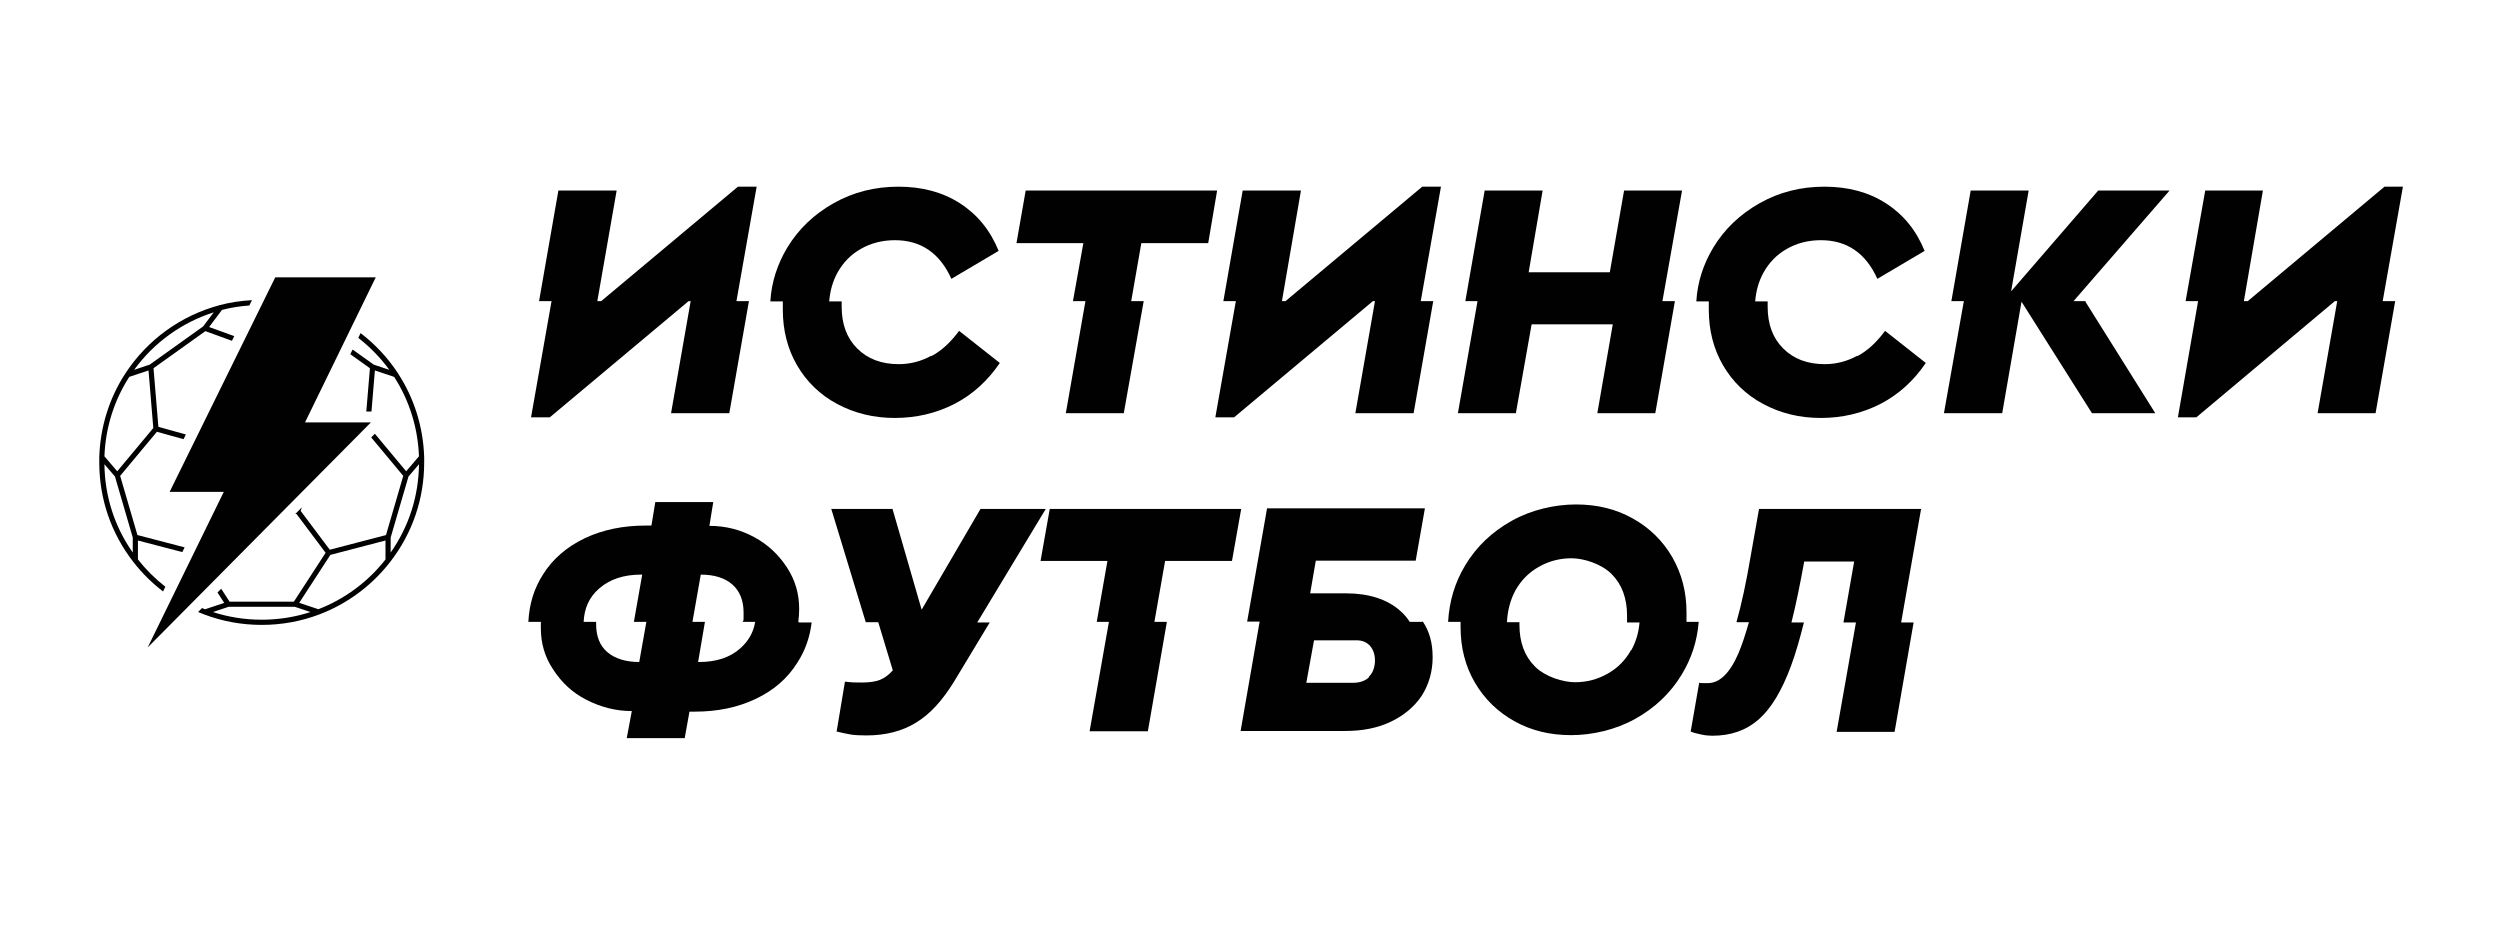
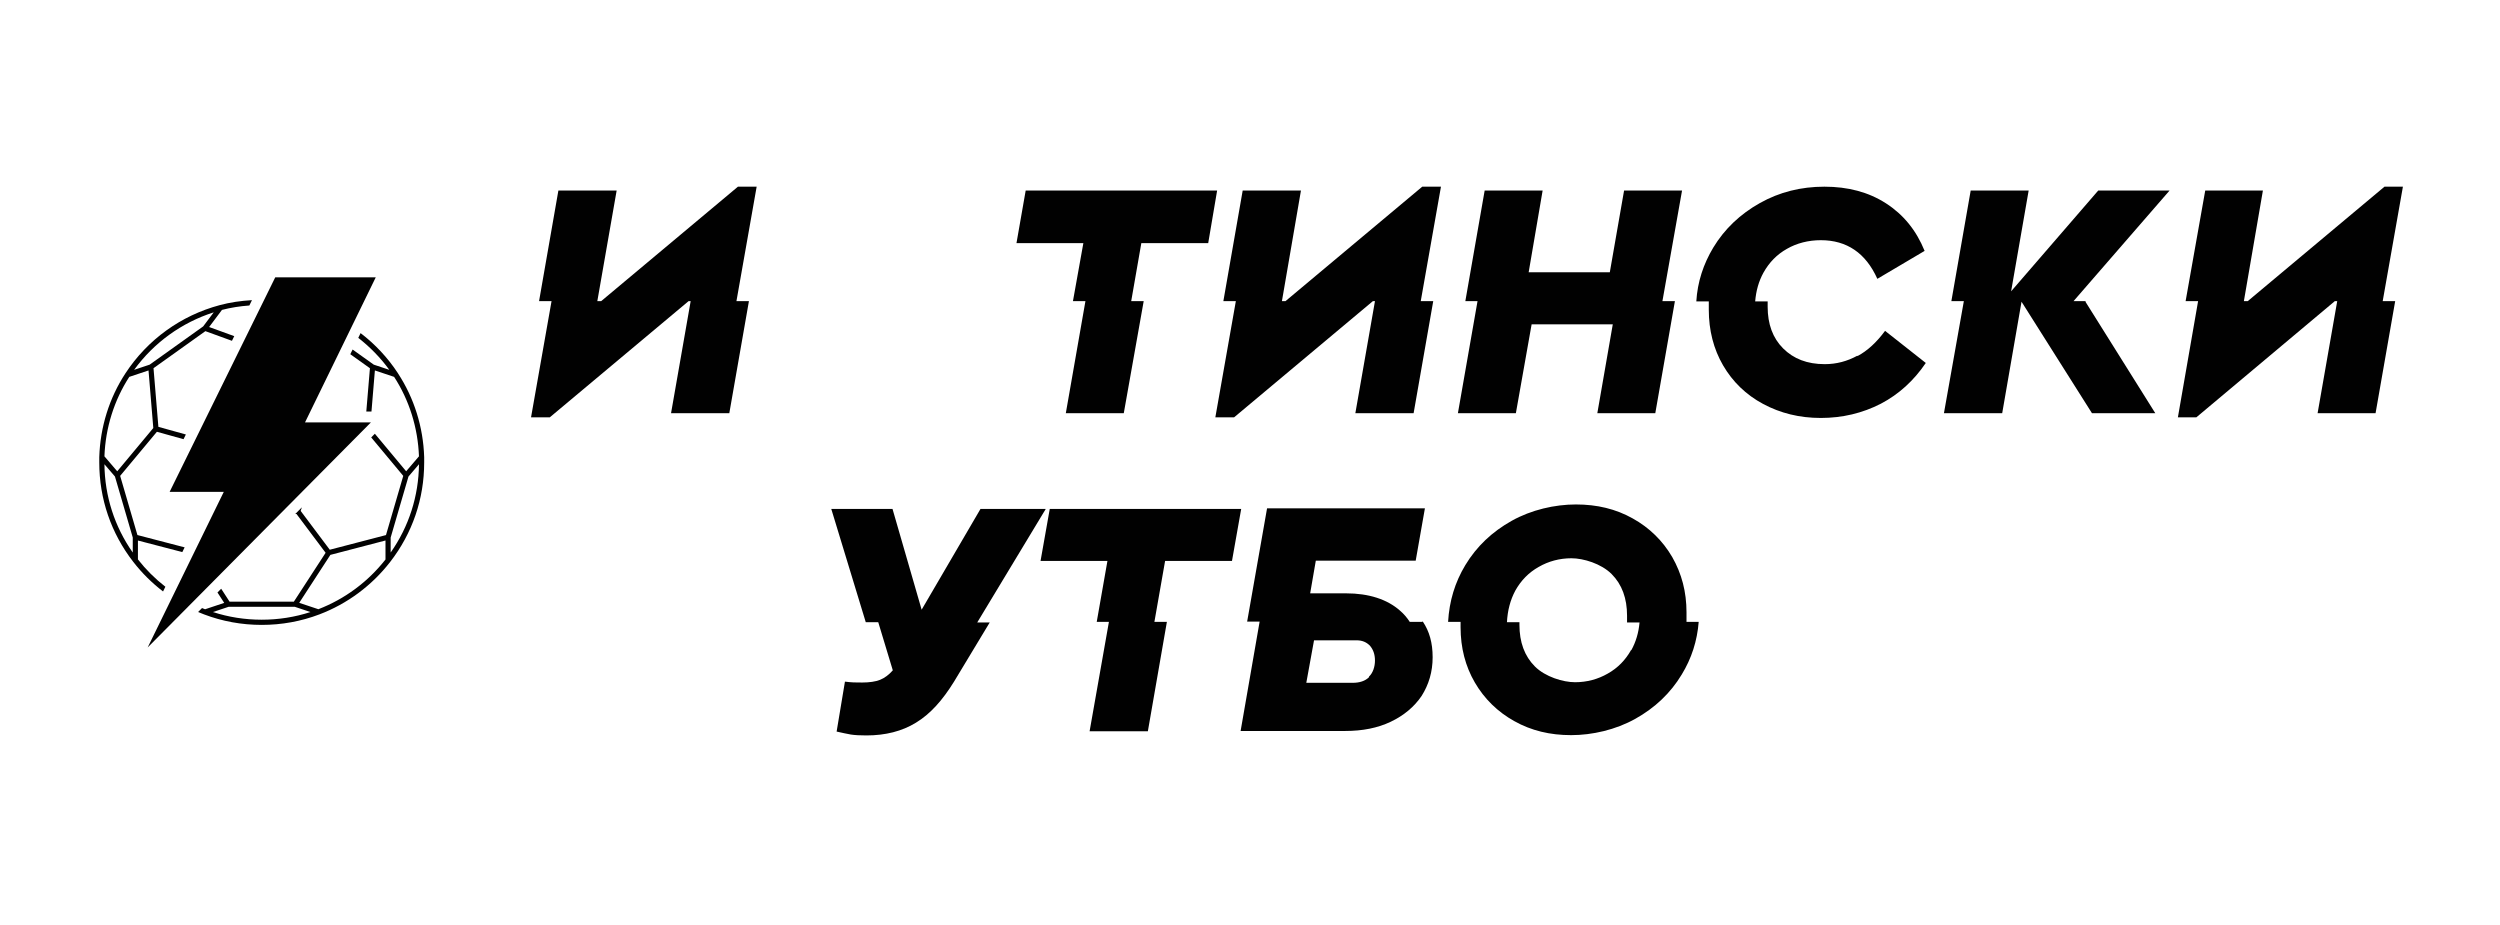
<svg xmlns="http://www.w3.org/2000/svg" id="Layer_1" data-name="Layer 1" viewBox="0 0 841 311.1">
  <defs>
    <style>
      .cls-1 {
        fill: none;
      }

      .cls-2 {
        fill: #010101;
      }
    </style>
  </defs>
  <g id="Black_Logo1" data-name="Black Logo1">
    <g id="Black1">
      <polygon class="cls-2" points="248.24 62.8 202.24 101.3 200.94 101.3 207.44 64.1 187.84 64.1 181.34 101.3 185.54 101.3 178.64 140.4 184.94 140.4 231.64 101.3 232.34 101.3 225.74 139 245.34 139 251.94 101.3 247.74 101.3 254.54 62.8 248.24 62.8" />
      <polygon class="cls-2" points="406.44 81.8 409.44 64.1 345.04 64.1 341.94 81.8 364.44 81.8 360.94 101.3 365.14 101.3 358.54 139 378.04 139 384.74 101.3 380.54 101.3 383.94 81.8 406.44 81.8" />
      <polygon class="cls-2" points="478.44 62.8 432.44 101.3 431.24 101.3 437.64 64.1 418.04 64.1 411.54 101.3 415.74 101.3 408.84 140.4 415.14 140.4 461.84 101.3 462.54 101.3 455.94 139 475.54 139 482.14 101.3 477.94 101.3 484.74 62.8 478.44 62.8" />
      <polygon class="cls-2" points="546.34 64.1 541.54 91.6 514.24 91.6 518.94 64.1 499.44 64.1 492.94 101.3 497.04 101.3 490.44 139 509.94 139 515.24 109.1 542.54 109.1 537.34 139 556.84 139 563.44 101.3 559.24 101.3 565.84 64.1 546.34 64.1" />
      <polygon class="cls-2" points="705.84 64.1 676.54 98 682.44 64.1 662.94 64.1 656.44 101.3 660.64 101.3 653.94 139 673.54 139 680.04 101.5 703.74 139 725.04 139 701.54 101.5 701.64 101.3 697.54 101.3 729.84 64.1 705.84 64.1" />
      <polygon class="cls-2" points="808.34 62.8 802.14 62.8 756.14 101.3 754.84 101.3 761.24 64.1 741.84 64.1 735.24 101.3 739.44 101.3 732.64 140.4 738.84 140.4 785.44 101.3 786.24 101.3 779.64 139 799.14 139 805.74 101.3 801.54 101.3 808.34 62.8" />
-       <path class="cls-2" d="M313.24,119.7c-3.3,1.8-6.9,2.8-10.9,2.8-5.9,0-10.5-1.8-14-5.3s-5.2-8.2-5.2-14,0-1.3,0-1.8h-4.2c.3-3.6,1.2-6.8,2.8-9.7,1.9-3.4,4.5-6.1,7.9-8,3.3-1.9,7.2-2.9,11.4-2.9,8.7,0,15.1,4.3,19,13l15.9-9.4c-2.8-6.9-7.1-12.2-13-16s-12.8-5.6-20.7-5.6-15.1,1.8-21.7,5.5c-6.6,3.7-11.9,8.7-15.7,15-3.3,5.5-5.3,11.5-5.7,18.1h4.2v2.8c0,6.9,1.6,13.2,4.8,18.7,3.2,5.5,7.7,9.9,13.5,13s12.2,4.7,19.4,4.7,14-1.6,20.2-4.8c6.1-3.2,11.1-7.8,15.1-13.7l-13.7-10.8c-2.8,3.8-5.9,6.7-9.3,8.5v.2-.3h-.1Z" />
      <path class="cls-2" d="M624.74,119.7c-3.3,1.8-6.9,2.8-10.9,2.8-5.9,0-10.5-1.8-14-5.3s-5.2-8.2-5.2-14,0-1.3,0-1.8h-4.2c.3-3.6,1.2-6.8,2.8-9.7,1.9-3.4,4.5-6.1,7.9-8,3.3-1.9,7.2-2.9,11.4-2.9,8.7,0,15.1,4.3,19,13l15.9-9.4c-2.8-6.9-7.1-12.2-13-16s-12.8-5.6-20.7-5.6-15.1,1.8-21.7,5.5c-6.6,3.7-11.9,8.7-15.7,15-3.3,5.5-5.3,11.5-5.7,18.1h4.2v2.8c0,6.9,1.6,13.2,4.8,18.7s7.7,9.9,13.5,13,12.2,4.7,19.4,4.7,14-1.6,20.2-4.8c6.1-3.2,11.1-7.8,15.1-13.7l-13.7-10.8c-2.8,3.8-5.9,6.7-9.3,8.5v.2-.3h-.1Z" />
-       <path class="cls-1" d="M246.24,196.7c-2.5-2.3-6.1-3.3-10.6-3.3l-2.8,15.9h16.9c.2-1,.3-2.1.3-3.2,0-4-1.3-7.1-3.8-9.4h0Z" />
      <path class="cls-1" d="M215.74,193.4c-5.9,0-10.5,1.5-14,4.6-3.3,2.9-5.1,6.7-5.3,11.3h17l2.8-15.9h-.5Z" />
      <path class="cls-1" d="M607.14,188.7c-1.4,7.7-2.8,14.5-4.3,20.5h17.6l3.6-20.5h-16.9,0Z" />
      <path class="cls-1" d="M542.24,193c-3.5-3.5-7.9-5.3-13.5-5.3s-7.7,1-11,2.9-5.9,4.6-7.9,8c-1.8,3.2-2.7,6.7-2.8,10.6h40.3v-2.3c0-5.9-1.8-10.5-5.2-14h.1v.1Z" />
-       <path class="cls-2" d="M268.54,209.2c.2-1.4.3-2.9.3-4.4,0-5-1.3-9.6-4.1-13.9-2.8-4.3-6.4-7.7-11-10.2s-9.6-3.8-15.1-3.8l1.3-8h-19.5l-1.3,7.9h-1.9c-7.7,0-14.5,1.4-20.6,4.3-6,2.9-10.7,6.9-14,12.2-3,4.7-4.6,9.9-4.9,15.9h4.2v2.1c0,5.1,1.3,9.7,4.2,14,2.8,4.3,6.4,7.7,11.1,10.1,4.7,2.4,9.7,3.8,15.3,3.8l-1.7,9.1h19.5l1.6-8.9h1.7c7.7,0,14.5-1.4,20.6-4.3,6.1-2.9,10.7-6.9,14-12.2,2.6-4,4.2-8.5,4.8-13.5h-4.2l-.2-.2h-.1ZM215.14,222.7c-4.6,0-8.2-1.1-10.8-3.3s-3.8-5.4-3.8-9.4,0-.6,0-.8h-4.2c.2-4.6,1.9-8.4,5.3-11.3,3.6-3.1,8.3-4.6,14-4.6h.4l-2.8,15.9h4.2l-2.4,13.5h.2-.1ZM249.04,218.1c-3.5,3.1-8.1,4.6-13.9,4.6h-.3l2.3-13.5h-4.2l2.8-15.9c4.5,0,8.1,1.1,10.6,3.3s3.8,5.4,3.8,9.4,0,2.2-.3,3.2h4.2c-.6,3.6-2.3,6.5-5,8.9h0Z" />
      <path class="cls-2" d="M351.74,171.2h-21.9l-19.8,33.9-9.8-33.9h-20.6l11.6,38.1h4.2l4.9,16.2c-1.3,1.5-2.8,2.6-4.3,3.2s-3.6.9-6,.9-3.4,0-5.8-.3l-2.8,16.8c1.9.4,3.5.8,4.8,1s3,.3,5.2.3c6.4,0,12-1.4,16.7-4.3,4.8-2.9,8.9-7.5,12.8-13.8l12-19.9h-4.2l23-38.1h0v-.1Z" />
      <polygon class="cls-2" points="414.44 188.7 417.54 171.2 353.14 171.2 350.04 188.7 372.54 188.7 368.94 209.2 373.04 209.2 366.54 246 386.14 246 392.54 209.2 388.34 209.2 391.94 188.7 414.44 188.7" />
      <path class="cls-2" d="M478.44,209.2h-4.2c-.9-1.4-2-2.7-3.3-3.8-4.3-3.8-10.5-5.8-18.1-5.8h-12.1l1.9-11h33.6l3.1-17.6h-53.1l-6.7,38.1h4.2l-6.4,36.8h35.2c5.8,0,10.9-1,15.3-3.1s7.9-5,10.4-8.7c2.4-3.8,3.7-8.1,3.7-13s-1.1-8.7-3.3-12h-.2v.1ZM460.54,227.8c-1.3,1.3-3.2,1.9-5.5,1.9h-15.6l2.6-14.3h14.3c1.9,0,3.3.6,4.5,1.8,1.1,1.3,1.7,2.9,1.7,5s-.7,4.2-2,5.4h0v.2h0Z" />
      <path class="cls-2" d="M567.34,209.2v-3.2c0-6.9-1.6-13-4.8-18.6-3.2-5.5-7.7-9.9-13.3-13-5.7-3.2-12-4.7-19.1-4.7s-15,1.8-21.6,5.5c-6.6,3.7-11.8,8.6-15.6,14.9-3.5,5.8-5.4,12.1-5.8,19.1h4.2v1.8c0,6.9,1.6,13.1,4.8,18.6,3.2,5.5,7.7,9.9,13.3,13,5.7,3.2,12,4.7,19.1,4.7s15-1.8,21.6-5.5,11.8-8.6,15.6-14.9c3.3-5.4,5.2-11.3,5.7-17.7h-4.2.1ZM548.74,218.6c-1.9,3.4-4.5,6.1-7.9,8-3.3,1.9-7,2.9-11,2.9s-10-1.8-13.5-5.3-5.2-8.2-5.2-14,0-.6,0-.9h-4.2c.2-3.9,1.1-7.4,2.8-10.6,1.9-3.4,4.5-6.1,7.9-8,3.3-1.9,7-2.9,11-2.9s10,1.8,13.5,5.3,5.2,8.2,5.2,14,0,1.5,0,2.3h4.2c-.3,3.4-1.2,6.5-2.8,9.4h0v-.2Z" />
-       <path class="cls-2" d="M646.44,171.2h-54.7l-2.8,15.8c-1.5,8.9-3.1,16.3-4.8,22.3h4.2c-1.2,4.2-2.3,7.6-3.5,10.4-2.9,6.8-6.4,10.1-10.3,10.1s-2.5,0-2.9-.3l-2.9,16.6c1,.4,2.2.7,3.6,1,1.4.3,2.6.4,3.7.4,6.2,0,11.4-1.8,15.6-5.5s7.8-9.7,10.9-18.1c1.5-4.1,2.9-8.9,4.3-14.5h-4.2c1.5-5.9,2.9-12.8,4.3-20.5h16.8l-3.6,20.5h4.2l-6.5,36.8h19.5l6.4-36.8h-4.2l6.7-38.1h.2v-.1Z" />
    </g>
  </g>
  <g>
    <path class="cls-2" d="M46.4,188.21v-6.38l14.93,3.89.78-1.59-15.88-4.14-5.81-19.91,12.36-14.83,8.96,2.49.78-1.58-9.24-2.57-1.64-19.73,17.45-12.46,8.94,3.25.77-1.57-8.45-3.07,4.32-5.76c2.92-.76,6.01-1.25,9.21-1.48l.88-1.8c-3.78.21-7.41.76-10.82,1.67-13.05,3.48-24.33,11.62-31.73,22.92-5.45,8.31-8.5,18.06-8.82,28.24v1.74c0,12.26,3.96,23.84,11.46,33.5,2.91,3.75,6.28,7.08,10,9.93l.78-1.59c-3.42-2.65-6.52-5.73-9.22-9.17ZM71.9,105.07l-3.56,4.74-18,12.86-5.22,1.74c6.65-9.14,16.01-15.91,26.78-19.34ZM43.49,126.78l6.47-2.16,1.61,19.37-12.13,14.55-4.31-5.03c.36-9.61,3.25-18.84,8.36-26.73ZM44.66,185.87c-6.13-8.74-9.41-18.94-9.53-29.7l3.54,4.13,5.99,20.52v5.04Z" />
    <path class="cls-2" d="M133.88,125.58c-3.43-5.24-7.69-9.79-12.58-13.52l-.78,1.6c3.94,3.05,7.46,6.66,10.44,10.75l-5.22-1.74-7.13-5.09-.77,1.58,6.6,4.71-1.22,14.58h1.74l1.15-13.83,6.47,2.16c5.12,7.9,8,17.14,8.36,26.73h0l-4.31,5.03-10.53-12.63-1.23,1.24,10.78,12.94-5.81,19.91-18.91,4.93-9.79-13.05.4-1.21-2.22,2.24h.42l9.79,13.05-10.69,16.45h-21.61l-2.83-4.36-1.25,1.26,2.27,3.5-6.44,2.15c-.34-.13-.68-.27-1.02-.41l-1.32,1.33c.66.28,1.33.56,2.01.81,6.16,2.34,12.69,3.53,19.39,3.53s13.23-1.19,19.39-3.53c9.38-3.56,17.61-9.66,23.8-17.63,7.5-9.66,11.46-21.24,11.46-33.5v-1.76c-.32-10.15-3.37-19.9-8.82-28.21ZM88.04,208.47c-5.64,0-11.15-.87-16.41-2.58h0l5.27-1.76h22.28l5.27,1.76c-5.26,1.71-10.77,2.58-16.41,2.58ZM129.68,188.21c-5.91,7.53-13.7,13.3-22.58,16.73l-6.44-2.15,10.48-16.13,18.54-4.84v6.38ZM131.42,185.87v-5.04h0l5.99-20.52,3.54-4.14c-.12,10.76-3.4,20.96-9.53,29.7Z" />
    <polygon class="cls-2" points="102.61 142.09 126.4 93.3 92.59 93.3 57.06 165.47 75.28 165.47 49.68 217.8 124.78 142.09 102.61 142.09" />
  </g>
</svg>